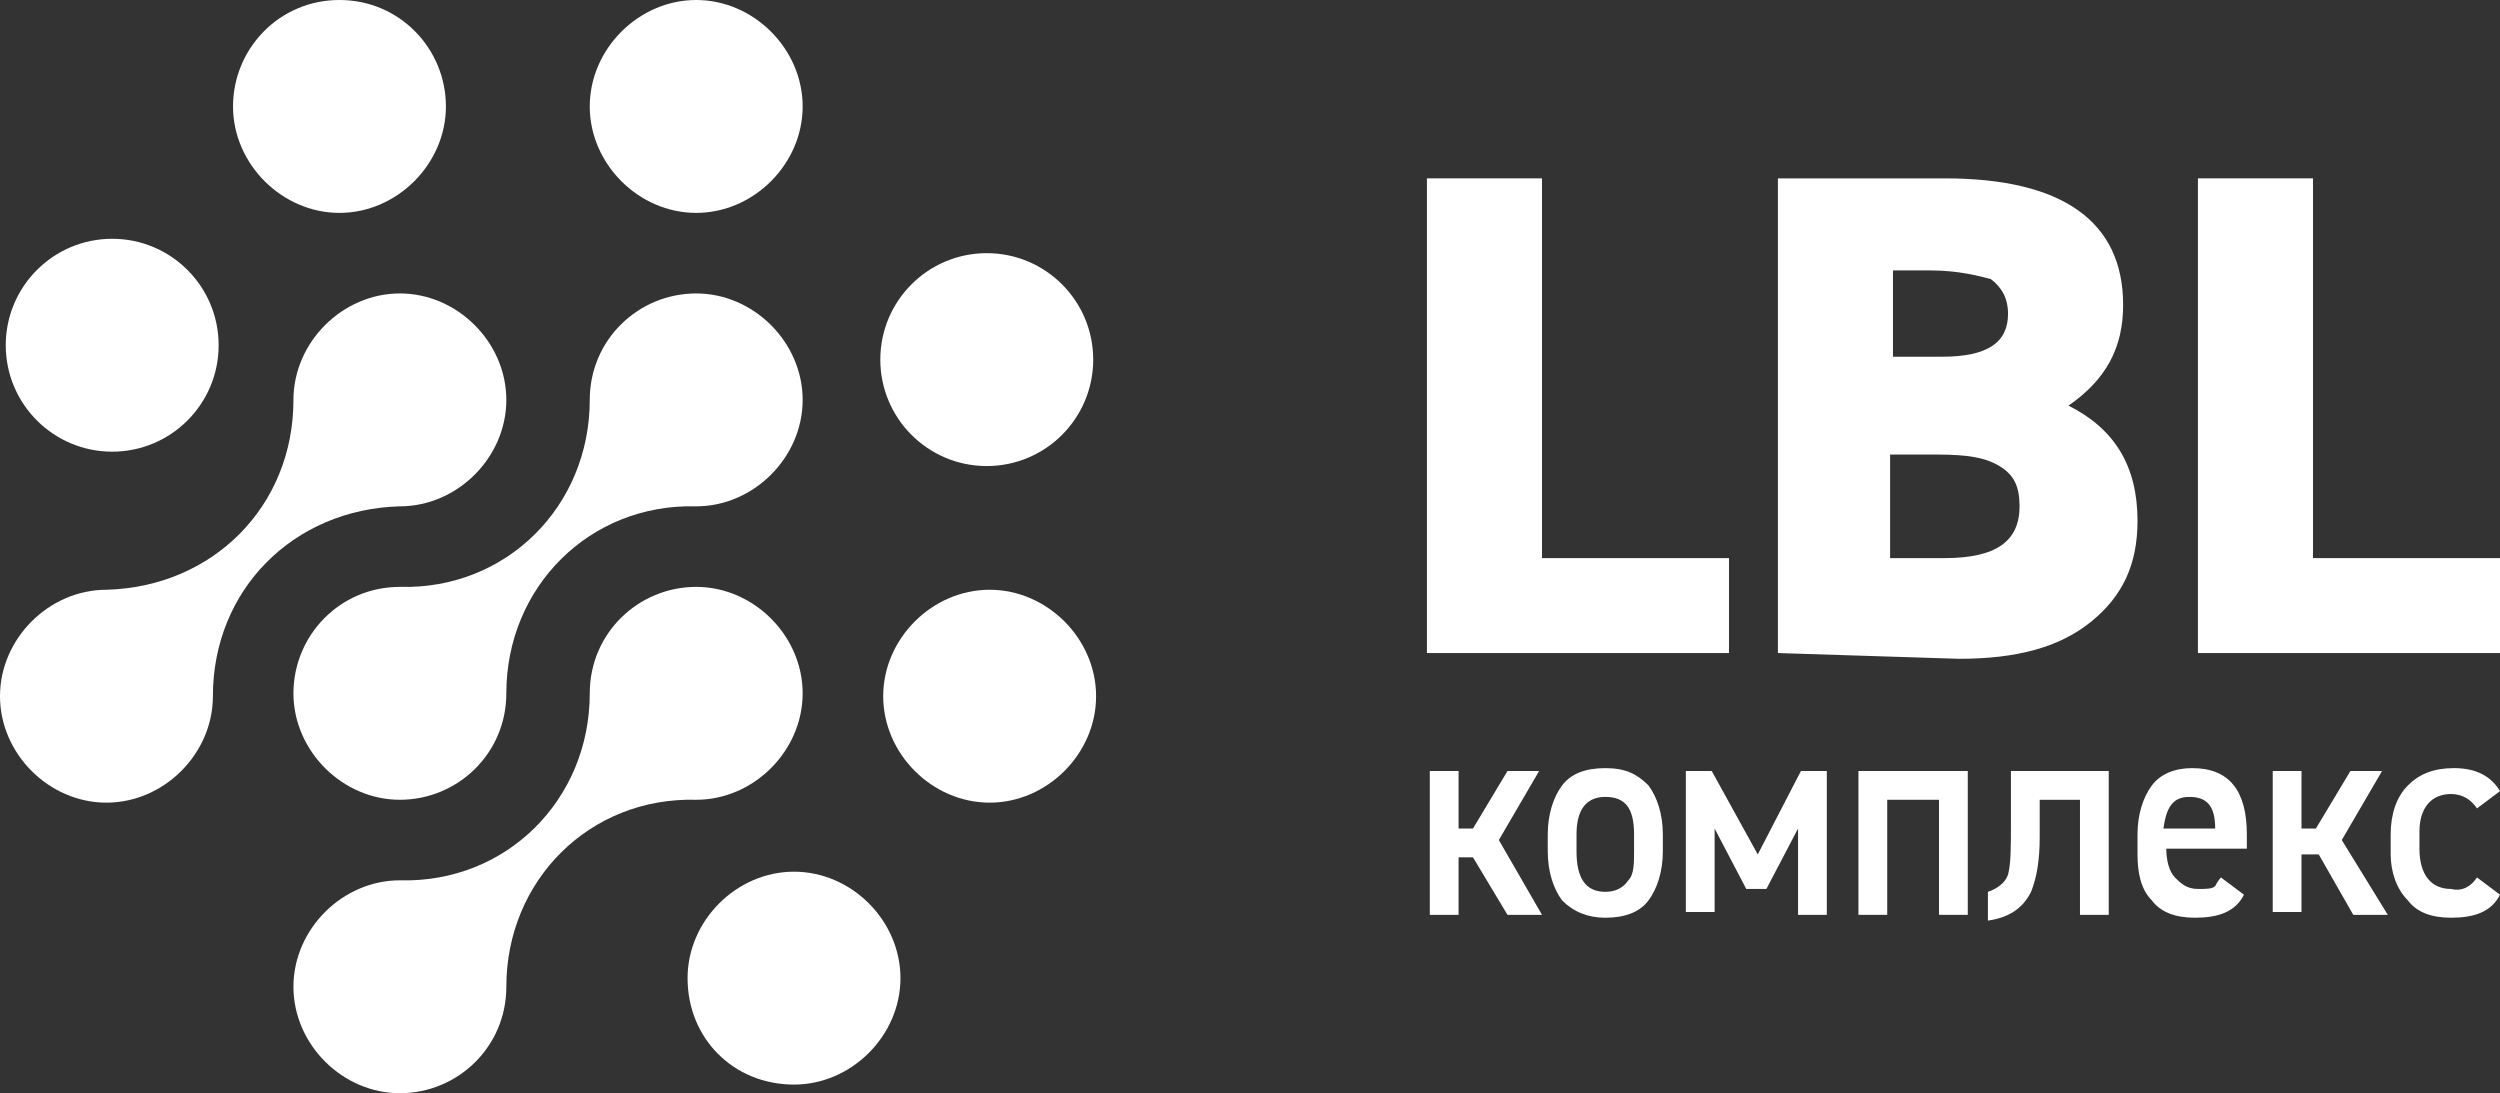
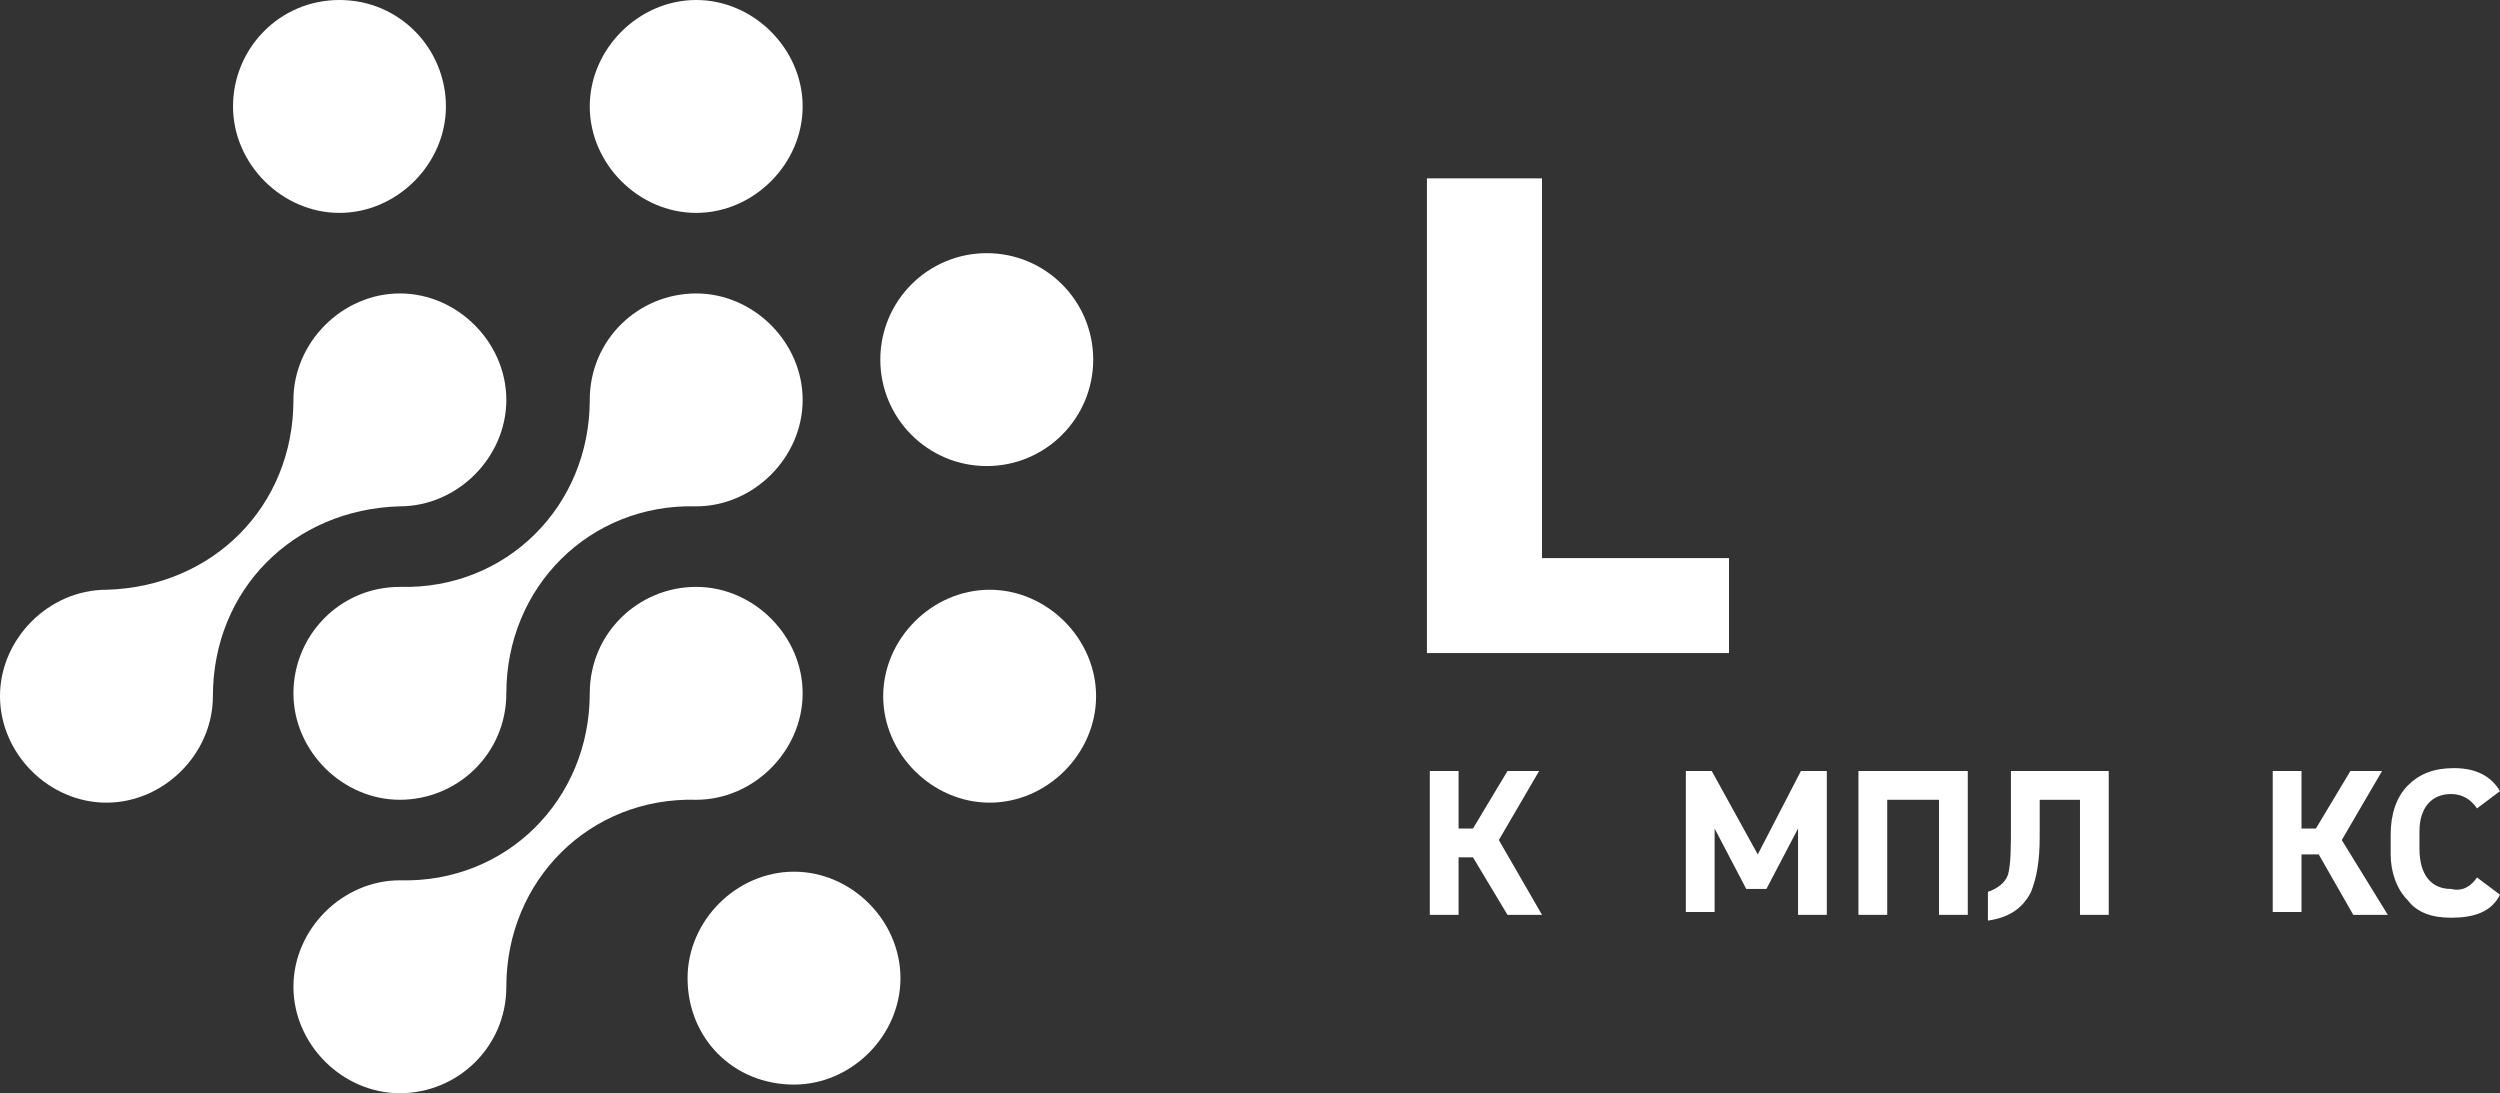
<svg xmlns="http://www.w3.org/2000/svg" version="1.1" id="Layer_1" x="0px" y="0px" viewBox="0 0 86.9 38" style="enable-background:new 0 0 86.9 38;" xml:space="preserve">
  <rect x="0" y="0" width="86.9" height="38" fill="#333333" stroke="none" />
  <style type="text/css"> .st0{fill:#FFFFFF;} </style>
  <g>
    <g>
      <g>
        <path class="st0" d="M49.6,6.2h4v13.2h6.5v3.3H49.6V6.2z" />
-         <path class="st0" d="M61.8,22.7V6.2h5.8c4.1,0,6.2,1.5,6.2,4.4c0,1.5-0.6,2.6-1.9,3.5c1.6,0.8,2.4,2.1,2.4,4 c0,1.5-0.5,2.6-1.6,3.5s-2.6,1.3-4.6,1.3L61.8,22.7L61.8,22.7z M67.1,9.4h-1.3v3h1.7c1.6,0,2.3-0.5,2.3-1.5 c0-0.5-0.2-0.9-0.6-1.2C68.8,9.6,68.1,9.4,67.1,9.4z M67.3,15.8h-1.6v3.6h1.9c1.8,0,2.6-0.6,2.6-1.8c0-0.7-0.2-1.1-0.7-1.4 S68.4,15.8,67.3,15.8z" />
-         <path class="st0" d="M76.4,6.2h4v13.2h6.5v3.3H76.4V6.2z" />
      </g>
      <g>
-         <path class="st0" d="M51.2,28.8l1.2-2h1.1l-1.4,2.4l1.5,2.6h-1.2l-1.2-2h-0.5v2h-1v-5h1v2H51.2z" />
-         <path class="st0" d="M57.8,29v0.6c0,0.7-0.2,1.3-0.5,1.7s-0.8,0.6-1.5,0.6c-0.6,0-1.1-0.2-1.5-0.6c-0.3-0.4-0.5-1-0.5-1.7V29 c0-0.7,0.2-1.3,0.5-1.7c0.3-0.4,0.8-0.6,1.5-0.6s1.1,0.2,1.5,0.6C57.6,27.7,57.8,28.3,57.8,29z M55.8,31c0.3,0,0.6-0.1,0.8-0.4 c0.2-0.2,0.2-0.6,0.2-1V29c0-0.9-0.3-1.3-1-1.3s-1,0.5-1,1.3v0.6C54.8,30.5,55.1,31,55.8,31z" />
+         <path class="st0" d="M51.2,28.8l1.2-2h1.1l-1.4,2.4l1.5,2.6h-1.2l-1.2-2h-0.5v2h-1v-5h1v2z" />
        <path class="st0" d="M58.6,26.8h0.9l1.6,2.9l1.5-2.9h0.9v5h-1v-3l-1.1,2.1h-0.7l-1.1-2.1v2.9h-1L58.6,26.8L58.6,26.8z" />
        <path class="st0" d="M64.6,31.8v-5h3.8v5h-1v-4h-1.8v4H64.6z" />
        <path class="st0" d="M69.9,28.6v-1.8h3.4v5h-1v-4h-1.4v1.3c0,0.8-0.1,1.4-0.3,1.9c-0.3,0.6-0.8,0.9-1.5,1v-1 c0.3-0.1,0.6-0.3,0.7-0.6C69.9,30,69.9,29.5,69.9,28.6z" />
-         <path class="st0" d="M77.2,30.5l0.8,0.6c-0.3,0.6-0.9,0.8-1.7,0.8c-0.7,0-1.2-0.2-1.5-0.6c-0.4-0.4-0.5-1-0.5-1.6V29 c0-0.7,0.2-1.3,0.5-1.7c0.3-0.4,0.8-0.6,1.4-0.6c1.3,0,1.9,0.8,1.9,2.3v0.5h-2.8v0c0,0.4,0.1,0.8,0.3,1c0.2,0.2,0.4,0.4,0.8,0.4 c0.3,0,0.5,0,0.6-0.1C77,30.8,77.1,30.6,77.2,30.5z M76.1,27.7c-0.6,0-0.8,0.4-0.9,1.1H77C77,28,76.7,27.7,76.1,27.7z" />
        <path class="st0" d="M80.5,28.8l1.2-2h1.1l-1.4,2.4l1.6,2.6h-1.2l-1.2-2.1H80v2h-1v-4.9h1v2H80.5z" />
        <path class="st0" d="M86.1,30.5l0.8,0.6c-0.3,0.6-0.9,0.8-1.7,0.8c-0.7,0-1.2-0.2-1.5-0.6c-0.4-0.4-0.6-1-0.6-1.6V29 c0-0.7,0.2-1.3,0.6-1.7s0.9-0.6,1.6-0.6c0.8,0,1.3,0.3,1.6,0.8l-0.8,0.6c-0.2-0.3-0.5-0.5-0.9-0.5c-0.7,0-1.1,0.5-1.1,1.3v0.6 c0,0.9,0.4,1.4,1.1,1.4C85.6,31,85.9,30.8,86.1,30.5z" />
      </g>
    </g>
    <g>
      <g>
        <path class="st0" d="M24.2,20.4c-2,0-3.7,1.6-3.7,3.7l0,0c0,3.7-2.9,6.6-6.6,6.5l0,0c0,0,0,0,0,0c-2,0-3.7,1.7-3.7,3.7 s1.7,3.7,3.7,3.7s3.7-1.6,3.7-3.7l0,0c0-3.7,2.9-6.6,6.6-6.5l0,0c0,0,0,0,0,0c2,0,3.7-1.7,3.7-3.7C27.9,22.1,26.2,20.4,24.2,20.4 z" />
        <path class="st0" d="M13.9,20.4C13.9,20.4,13.8,20.4,13.9,20.4c-2.1,0-3.7,1.7-3.7,3.7s1.7,3.7,3.7,3.7s3.7-1.6,3.7-3.7l0,0 c0-3.7,2.9-6.6,6.6-6.5l0,0c0,0,0,0,0,0c2,0,3.7-1.7,3.7-3.7s-1.7-3.7-3.7-3.7s-3.7,1.6-3.7,3.7l0,0 C20.5,17.6,17.6,20.5,13.9,20.4L13.9,20.4z" />
        <path class="st0" d="M0,24.2c0,2,1.7,3.7,3.7,3.7s3.7-1.7,3.7-3.7c0,0,0,0,0,0l0,0c0-3.7,2.8-6.5,6.5-6.6l0,0 c2,0,3.7-1.7,3.7-3.7c0-2-1.7-3.7-3.7-3.7s-3.7,1.7-3.7,3.7c0,0,0,0,0,0l0,0c0,3.7-2.8,6.5-6.5,6.6l0,0C1.7,20.5,0,22.2,0,24.2z" />
      </g>
      <path class="st0" d="M23.9,34c0-2,1.7-3.7,3.7-3.7s3.7,1.7,3.7,3.7s-1.7,3.7-3.7,3.7C25.5,37.7,23.9,36.1,23.9,34z" />
      <path class="st0" d="M24.2,7.4c2,0,3.7-1.7,3.7-3.7S26.2,0,24.2,0s-3.7,1.7-3.7,3.7S22.2,7.4,24.2,7.4z" />
      <path class="st0" d="M11.8,7.4c2,0,3.7-1.7,3.7-3.7S13.9,0,11.8,0S8.1,1.7,8.1,3.7S9.8,7.4,11.8,7.4z" />
-       <circle class="st0" cx="3.9" cy="12" r="3.7" />
      <path class="st0" d="M30.7,24.2c0,2,1.7,3.7,3.7,3.7s3.7-1.7,3.7-3.7s-1.7-3.7-3.7-3.7S30.7,22.2,30.7,24.2z" />
      <circle class="st0" cx="34.3" cy="12.5" r="3.7" />
    </g>
  </g>
</svg>